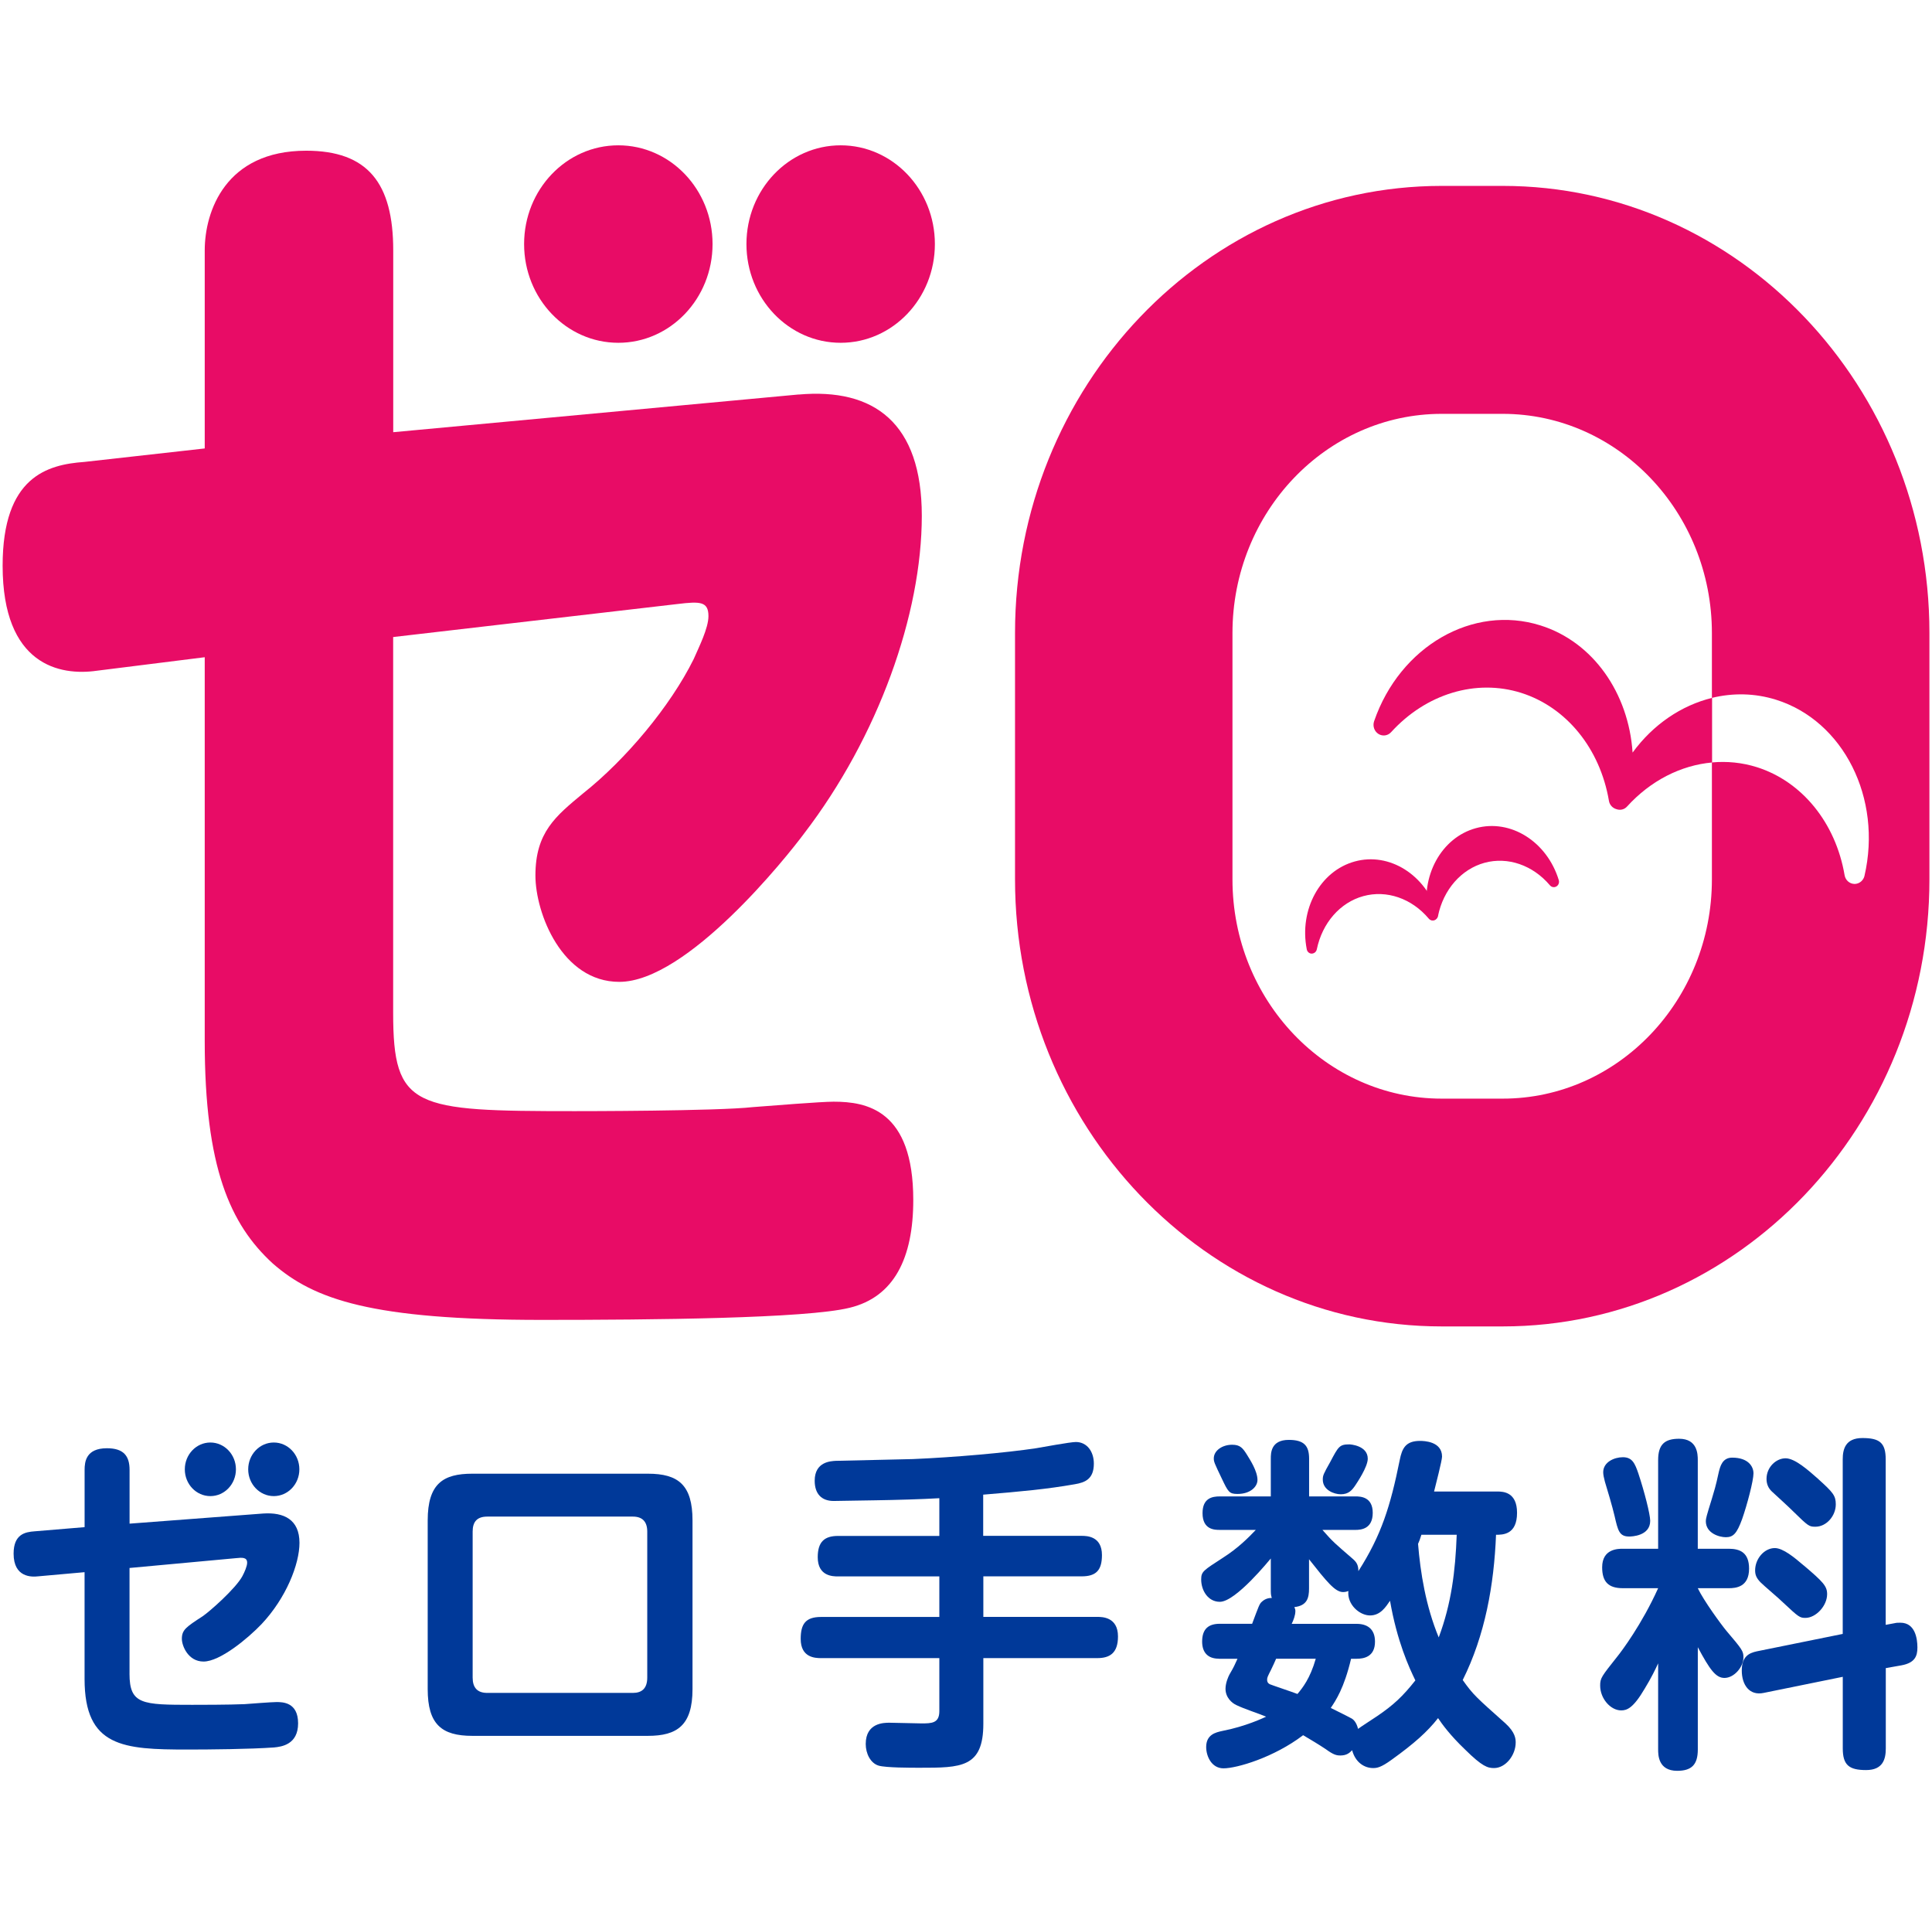
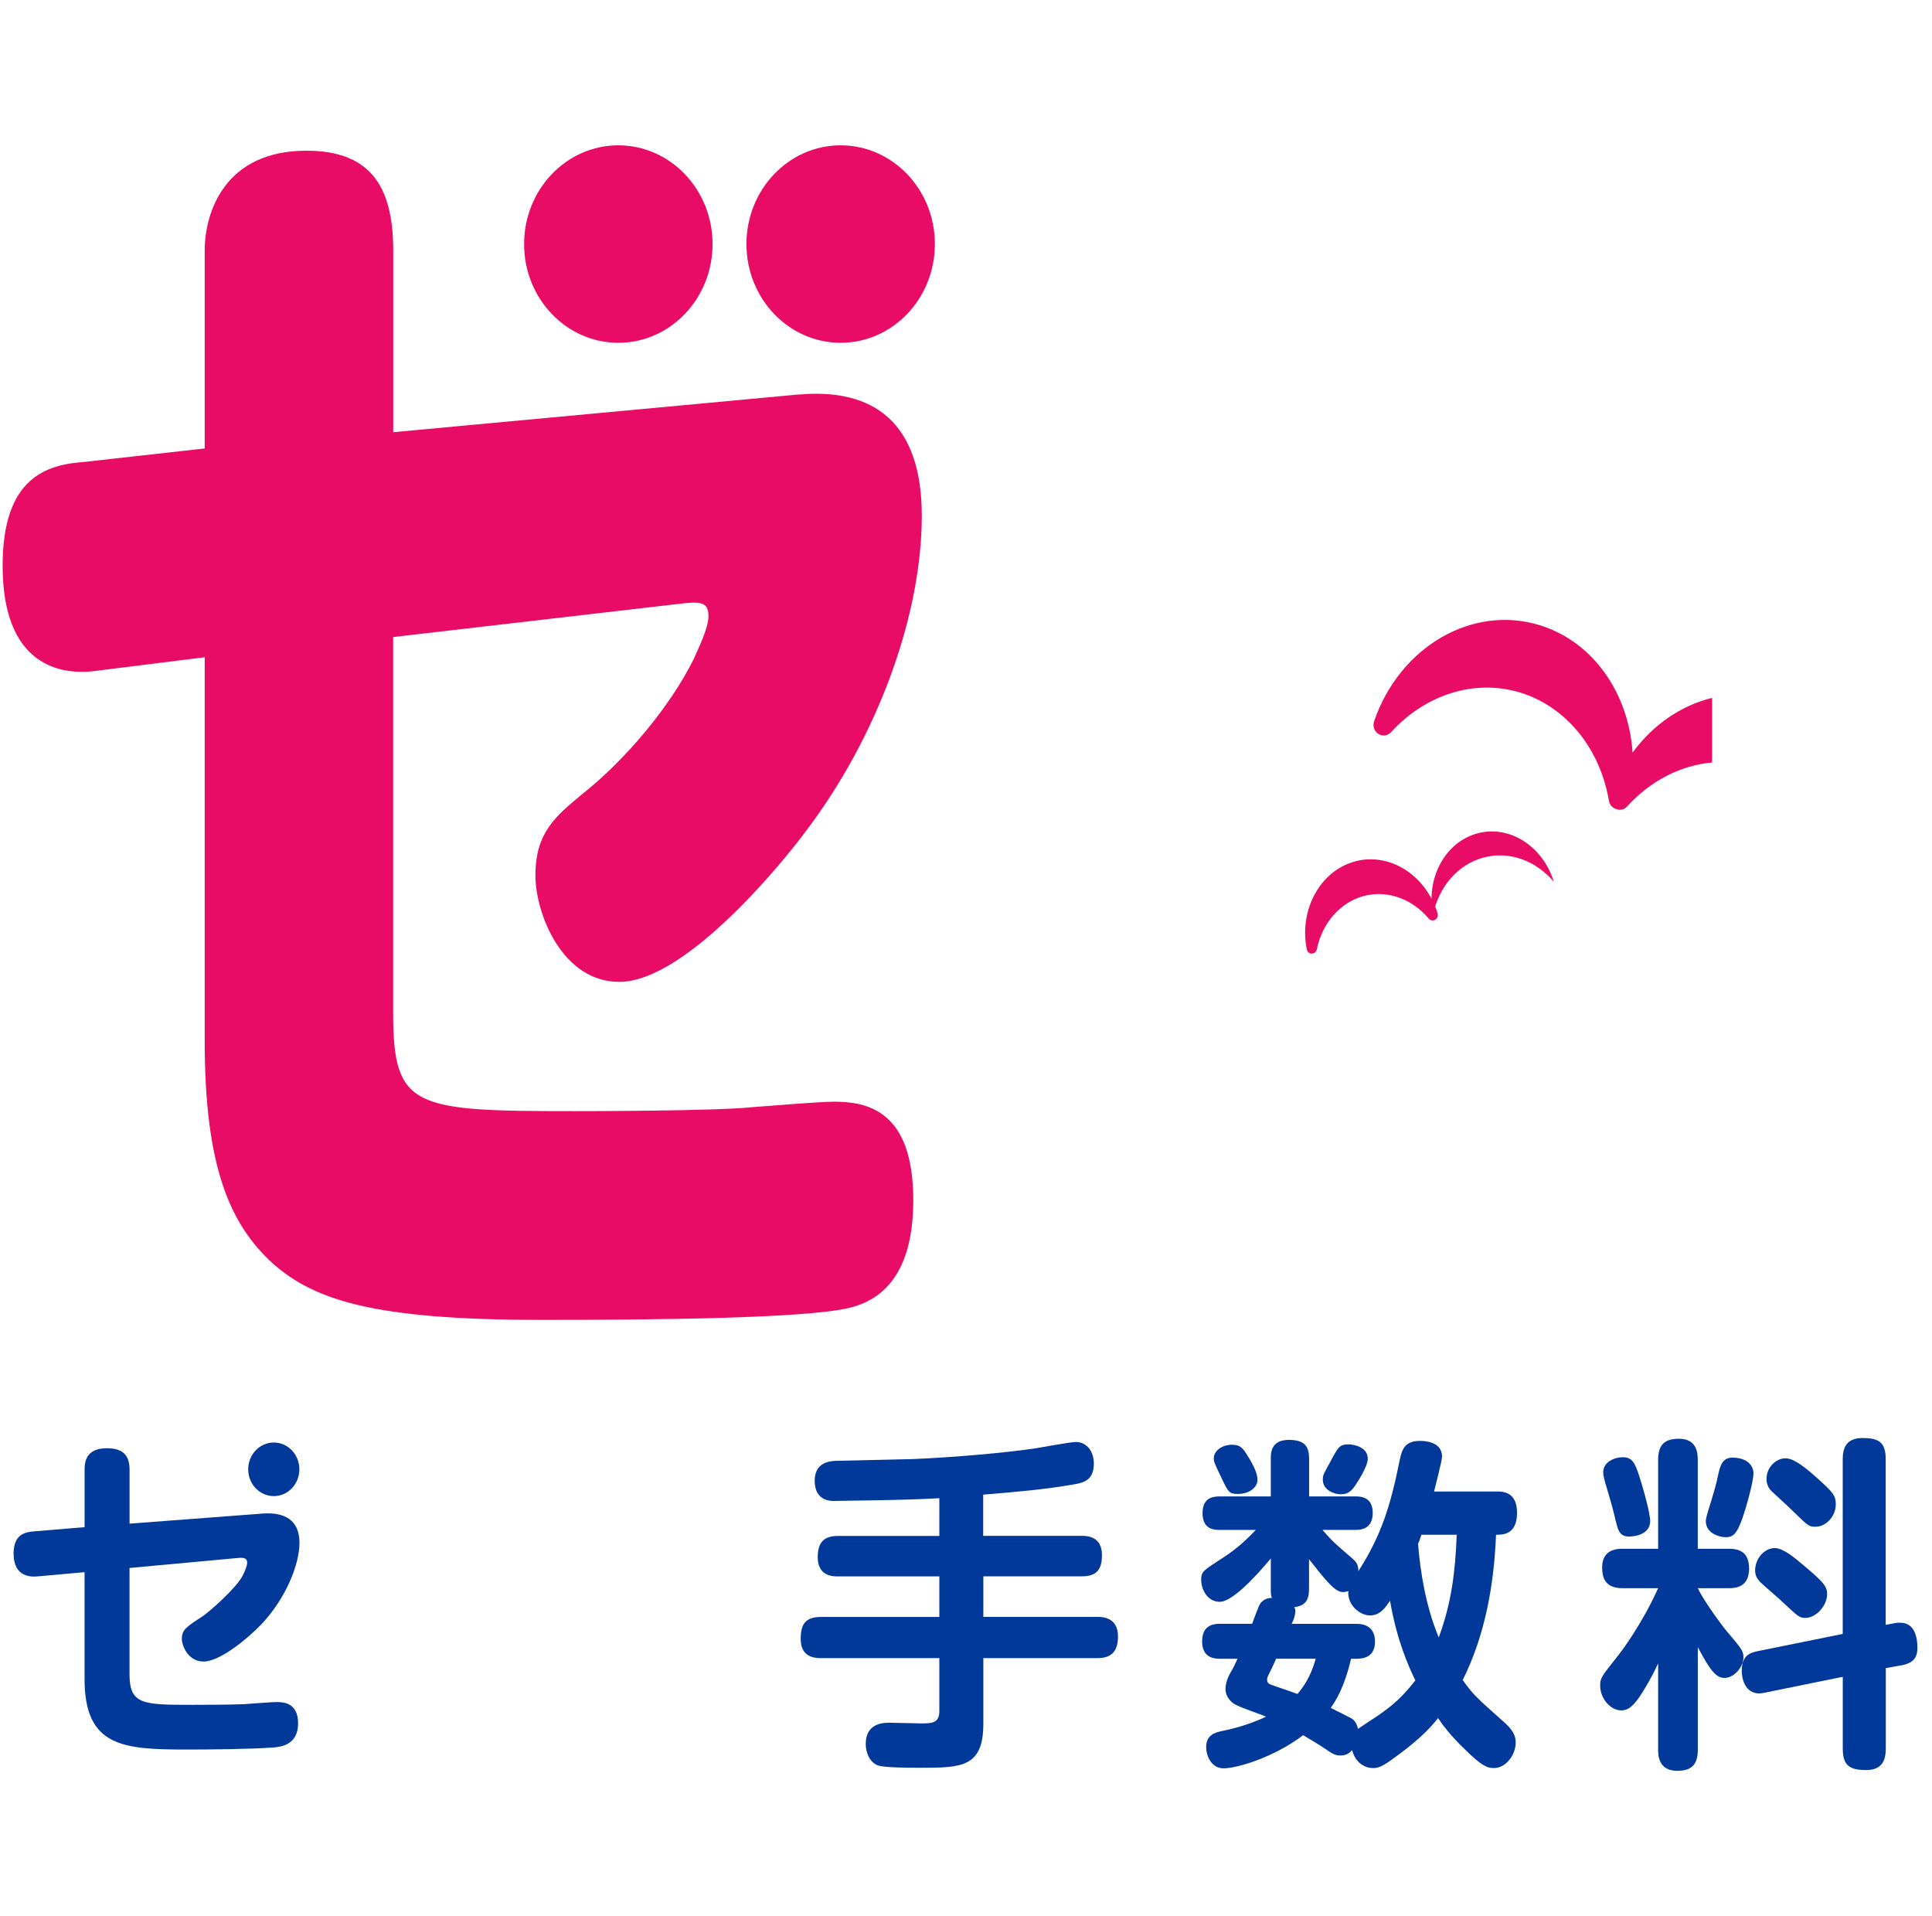
<svg xmlns="http://www.w3.org/2000/svg" id="_レイヤー_1" width="120" height="119" viewBox="0 0 120 119">
  <defs>
    <style>.cls-1{fill:none;}.cls-2{fill:#003999;}.cls-3{fill:#e80c66;}.cls-4{clip-path:url(#clippath);}</style>
    <clipPath id="clippath">
      <rect class="cls-1" x=".162" y="9.025" width="119.675" height="100.95" />
    </clipPath>
  </defs>
  <g class="cls-4">
    <path class="cls-2" d="M8.044,103.946c0,1.909.786,1.931,3.891,1.931.414,0,2.298,0,3.25-.042.309-.023,1.698-.13,1.986-.13.371,0,1.345,0,1.345,1.322s-1.033,1.452-1.491,1.497c-1.51.107-4.015.13-5.379.13-3.993,0-6.393-.152-6.393-4.381v-6.634l-2.898.259c-.371.042-1.51.087-1.51-1.41,0-1.215.724-1.345,1.305-1.387l3.105-.259v-3.555c0-.499.081-1.345,1.386-1.345,1.036,0,1.407.476,1.407,1.345v3.338l8.298-.629c1.284-.087,2.255.369,2.255,1.821,0,1.322-.826,3.425-2.36,5.052-.829.868-2.567,2.32-3.6,2.32-.953,0-1.345-.975-1.345-1.41,0-.564.269-.736,1.302-1.41.414-.282,2.048-1.714,2.462-2.492.127-.24.291-.609.291-.826,0-.347-.312-.324-.705-.282l-6.601.609v6.569" />
-     <path class="cls-2" d="M40.242,91.523c1.884,0,2.771.694,2.771,2.904v10.473c0,2.253-.953,2.904-2.771,2.904h-10.906c-1.905,0-2.771-.716-2.771-2.904v-10.473c0-2.298.971-2.904,2.771-2.904h10.906ZM30.267,94.187c-.662,0-.91.347-.91.933v9.064c0,.629.291.953.91.953h9.044c.56,0,.891-.282.891-.953v-9.064c0-.606-.291-.933-.891-.933h-9.044Z" />
    <path class="cls-2" d="M61.077,95.383h6.105c.331,0,1.262.022,1.262,1.193,0,.953-.371,1.322-1.262,1.322h-6.105v2.518h7.079c.291,0,1.284,0,1.284,1.215,0,1.04-.517,1.345-1.284,1.345h-7.079v4.077c0,2.732-1.386,2.732-3.953,2.732-.578,0-2.091,0-2.545-.13-.517-.152-.807-.758-.807-1.344,0-1.322,1.138-1.322,1.469-1.322.309,0,1.695.042,1.986.042.622,0,1.117,0,1.117-.758v-3.296h-7.346c-.393,0-1.265-.045-1.265-1.192,0-.911.288-1.365,1.265-1.365h7.346v-2.518h-6.291c-.309,0-1.262,0-1.262-1.192,0-.953.414-1.322,1.262-1.322h6.291v-2.343c-1.098.065-2.691.11-3.974.13-.414,0-2.215.042-2.589.042-.764,0-1.179-.454-1.179-1.257,0-1.192,1.014-1.215,1.302-1.235.745-.023,4.117-.087,4.8-.11,2.607-.11,5.774-.392,7.636-.671.393-.065,2.131-.389,2.484-.389.684,0,1.117.586,1.117,1.342,0,.953-.538,1.173-1.179,1.28-1.719.304-3.353.454-5.694.648v2.56" />
    <path class="cls-2" d="M75.703,103.012c-.684,0-1.036-.389-1.036-1.063,0-.804.414-1.105,1.098-1.105h2.007c.414-1.105.455-1.238.6-1.365.229-.217.476-.24.622-.24-.062-.194-.062-.259-.062-.586v-1.864c-.062.065-2.171,2.69-3.164,2.69-.745,0-1.16-.716-1.16-1.387,0-.499.145-.564,1.345-1.345.952-.606,1.593-1.257,2.048-1.734h-2.233c-.31,0-1.076,0-1.076-1.04,0-.933.6-1.04,1.076-1.04h3.164v-2.34c0-.347,0-1.17,1.117-1.17.953,0,1.262.369,1.262,1.17v2.34h2.876c.312,0,1.076.022,1.076,1.021s-.724,1.06-1.076,1.06h-2.048c.662.758.786.846,1.862,1.779.229.195.371.369.371.781,1.429-2.233,1.988-4.034,2.567-6.896.145-.736.371-1.192,1.262-1.192.229,0,1.367.022,1.367.975,0,.237-.393,1.756-.495,2.168h3.931c.374,0,1.222.042,1.222,1.322,0,1.365-.888,1.365-1.305,1.365-.124,3.121-.683,6.245-2.069,9.021.662.933.85,1.083,2.65,2.689.622.564.64.975.64,1.193,0,.781-.619,1.585-1.345,1.585-.393,0-.724-.088-1.8-1.151-.931-.888-1.448-1.604-1.676-1.951-.662.846-1.491,1.584-2.876,2.58-.684.499-.931.522-1.16.522-.538,0-1.098-.347-1.302-1.108-.145.152-.331.327-.724.327-.248,0-.433-.042-.912-.392-.455-.304-.931-.586-1.407-.868-1.822,1.387-4.12,2.058-4.946,2.058-.745,0-1.076-.758-1.076-1.322,0-.781.6-.911.993-.998,1.469-.282,2.589-.823,2.731-.888-.517-.217-1.345-.476-1.84-.716-.291-.13-.683-.476-.683-1.018,0-.369.186-.781.247-.888.291-.499.31-.564.498-.975h-1.16M76.863,92.781c-.517,0-.581-.13-.974-.953-.455-.953-.498-1.04-.498-1.257,0-.477.519-.846,1.138-.846.498,0,.662.194.953.671.145.24.622.956.622,1.517,0,.412-.433.868-1.241.868ZM79.263,103.012c-.081.197-.207.457-.309.674-.229.454-.25.499-.25.629,0,.065,0,.195.164.282.083.042,1.45.499,1.719.606.309-.369.786-.953,1.138-2.19h-2.462ZM83.918,103.012c-.433,1.844-.971,2.625-1.262,3.059.229.11,1.222.606,1.324.671.062.042.269.194.371.629.167-.13,1.014-.671,1.2-.801,1.014-.693,1.574-1.215,2.36-2.21-.393-.803-1.138-2.427-1.574-4.945-.269.392-.6.911-1.243.911s-1.429-.671-1.345-1.517c-.062.023-.164.065-.331.065-.495,0-1.015-.649-2.112-2.038v1.821c0,.586-.124,1.063-.91,1.15.04.107.062.152.062.24,0,.279-.124.584-.229.801h4.036c.619,0,1.138.282,1.138,1.105,0,.953-.705,1.063-1.138,1.063h-.352l.005-.003ZM84.954,90.591c0,.519-.684,1.517-.767,1.646-.207.305-.414.564-.909.564-.414,0-1.117-.259-1.117-.911,0-.259.04-.347.455-1.083.517-.976.578-1.105,1.2-1.105.043,0,1.138.065,1.138.891v-.003ZM88.285,95.316c-.105.324-.124.389-.207.564.145,1.779.476,3.86,1.284,5.81.786-2.103,1.033-4.099,1.117-6.374h-2.196.003Z" />
    <path class="cls-2" d="M102.992,103.296c-.145.327-.454.953-.828,1.562-.724,1.238-1.117,1.365-1.47,1.365-.662,0-1.305-.736-1.305-1.539,0-.476.083-.564,1.077-1.821.228-.282,1.509-1.973,2.524-4.229h-2.193c-.91,0-1.284-.412-1.284-1.3,0-1.15.993-1.15,1.284-1.15h2.193v-5.509c0-.975.414-1.322,1.302-1.322,1.138,0,1.16.953,1.16,1.322v5.509h1.924c.702,0,1.262.24,1.262,1.235,0,1.15-.827,1.215-1.262,1.215h-1.924c.371.781,1.469,2.278,1.778,2.647.974,1.147,1.058,1.257,1.058,1.646,0,.606-.581,1.28-1.179,1.28-.541,0-.912-.519-1.655-1.909v6.352c0,.953-.393,1.325-1.283,1.325-1.181,0-1.181-.998-1.181-1.325v-5.356M101.773,91.543c.353,1.063.724,2.495.724,2.907,0,.953-1.181.975-1.302.975-.622,0-.702-.369-.912-1.28-.124-.541-.477-1.734-.6-2.126-.062-.24-.105-.434-.105-.586,0-.629.683-.933,1.221-.933.581,0,.746.369.974,1.04v.003ZM108.912,91.501c0,.454-.393,1.951-.705,2.839-.331.911-.557,1.128-1.014,1.128-.393,0-1.241-.237-1.241-.998,0-.152.043-.327.374-1.387.145-.499.229-.716.433-1.669.084-.324.208-.888.829-.888.993,0,1.324.544,1.324.976ZM117.708,100.801c.084-.023.207-.023.331-.023.91,0,1.055.976,1.055,1.539,0,.522-.145.953-.993,1.108l-.971.172v4.987c0,.651-.167,1.345-1.222,1.345s-1.45-.305-1.45-1.345v-4.446l-4.906.998c-.909.195-1.367-.521-1.367-1.387s.436-1.085.931-1.193l5.339-1.082v-10.843c0-.629.167-1.322,1.222-1.322s1.447.282,1.447,1.322v10.279l.579-.107.005-.003ZM112.039,97.224c1.2,1.021,1.447,1.28,1.447,1.779,0,.736-.705,1.475-1.345,1.475-.35,0-.414-.042-1.367-.933-.207-.217-1.24-1.083-1.429-1.28-.247-.259-.331-.454-.331-.736,0-.736.579-1.387,1.222-1.387.516,0,1.219.586,1.8,1.083h.003ZM112.948,91.867c.91.823,1.076,1.021,1.076,1.562,0,.716-.581,1.387-1.262,1.387-.392,0-.435-.023-1.385-.953-.186-.195-1.138-1.063-1.324-1.235-.229-.217-.331-.477-.331-.781,0-.736.6-1.28,1.181-1.28s1.386.716,2.048,1.3h-.003Z" />
    <path class="cls-2" d="M18.594,91.252c0,.919-.71,1.663-1.588,1.663s-1.59-.744-1.59-1.663.71-1.666,1.59-1.666,1.588.747,1.588,1.666Z" />
-     <path class="cls-2" d="M14.654,91.252c0,.919-.71,1.663-1.588,1.663s-1.587-.744-1.587-1.663.71-1.666,1.587-1.666,1.588.747,1.588,1.666Z" />
    <path class="cls-3" d="M49.608,24.503c4.682-.417,7.647,1.756,7.647,7.53,0,6.106-2.701,13.718-7.319,19.743-1.055,1.421-7.252,9.202-11.471,9.202-3.56,0-5.209-4.265-5.209-6.608,0-2.678,1.251-3.679,2.968-5.103,2.637-2.092,5.408-5.399,6.859-8.328.328-.753.92-1.923.92-2.675,0-.919-.527-.919-1.91-.753l-17.673,2.052v23.338c0,5.94,1.254,6.106,11.274,6.106.328,0,8.834,0,11.075-.251,1.122-.085,4.219-.336,5.01-.336,2.045,0,4.946.502,4.946,6.106,0,3.597-1.187,6.025-3.955,6.693-2.704.668-12.262.753-19.118.753-10.548,0-14.148-1.255-16.72-3.513-2.634-2.424-4.216-5.94-4.216-13.803v-23.839l-6.687.837c-2.309.335-5.866-.333-5.866-6.524,0-5.52,2.769-6.276,5.075-6.442l7.478-.837v-12.3c0-2.425,1.292-6.191,6.302-6.191,3.824,0,5.406,2.01,5.406,6.191v11.291l25.183-2.343" />
    <path class="cls-3" d="M101.402,46.729c-.245-3.659-2.429-6.854-5.723-7.888-4.19-1.319-8.726,1.294-10.33,5.948-.102.296.008.623.264.789.256.163.584.121.791-.107,2.174-2.388,5.271-3.324,8.078-2.441,2.809.888,4.9,3.456,5.451,6.704.043.259.231.454.468.519.229.082.485.028.657-.163,1.464-1.613,3.347-2.563,5.282-2.737v-4.012c-1.911.468-3.668,1.66-4.935,3.394" />
-     <path class="cls-3" d="M93.338,11.545h-3.791c-14.614,0-26.502,12.455-26.502,27.766v15.3c0,15.311,11.888,27.766,26.502,27.766h3.791c14.614,0,26.502-12.455,26.502-27.766v-15.3c0-15.311-11.888-27.766-26.502-27.766ZM115.809,54.388c-.067.287-.304.49-.581.507h-.054c-.299-.008-.552-.237-.603-.544-.554-3.25-2.645-5.822-5.451-6.707-.915-.288-1.857-.378-2.791-.293v7.265c0,7.508-5.828,13.614-12.993,13.614h-3.791c-7.166,0-12.994-6.106-12.994-13.614v-15.3c0-7.507,5.828-13.614,12.994-13.614h3.791c7.165,0,12.993,6.106,12.993,13.614v4.026c1.297-.316,2.662-.302,3.994.118,4.184,1.316,6.595,6.12,5.483,10.936l.003-.008Z" />
    <path class="cls-3" d="M58.067,15.157c0,3.386-2.621,6.132-5.852,6.132s-5.852-2.746-5.852-6.132,2.621-6.132,5.852-6.132,5.852,2.746,5.852,6.132Z" />
    <path class="cls-3" d="M44.258,15.157c0,3.386-2.621,6.132-5.853,6.132s-5.852-2.746-5.852-6.132,2.621-6.132,5.852-6.132,5.853,2.746,5.853,6.132Z" />
    <path class="cls-3" d="M84.595,55.33c1.617-.443,3.28.192,4.386,1.5-.681-2.213-2.758-3.549-4.76-3-2.002.55-3.191,2.78-2.747,5.058.353-1.706,1.504-3.112,3.121-3.558Z" />
    <path class="cls-3" d="M81.477,59.225c-.153,0-.283-.113-.312-.271-.482-2.467.829-4.86,2.979-5.452,2.147-.595,4.41.823,5.147,3.222.046.152-.014.316-.148.395-.132.079-.299.051-.401-.07-1.06-1.257-2.618-1.793-4.063-1.396-1.442.395-2.548,1.661-2.89,3.304-.032.155-.164.265-.315.265l.003.003ZM85.133,54.044c-.274,0-.552.037-.829.113-1.348.369-2.303,1.587-2.54,3.053.619-1.088,1.593-1.886,2.753-2.205,1.162-.319,2.381-.124,3.428.505-.71-.916-1.744-1.466-2.812-1.466Z" />
    <path class="cls-3" d="M92.125,53.263c1.62-.443,3.28.194,4.386,1.5-.681-2.216-2.758-3.552-4.76-3.003-2.005.55-3.191,2.783-2.745,5.061.35-1.706,1.504-3.115,3.119-3.558Z" />
-     <path class="cls-3" d="M89.007,57.155c-.153,0-.282-.113-.315-.271-.482-2.467.826-4.863,2.979-5.452,2.15-.589,4.41.826,5.147,3.225.046.152-.013.316-.148.395-.132.079-.299.051-.401-.07-1.065-1.257-2.621-1.793-4.066-1.398-1.442.397-2.551,1.663-2.887,3.304-.032.155-.161.265-.315.265l.005.003ZM92.658,51.973c-.274,0-.552.037-.826.113-1.348.369-2.301,1.587-2.54,3.053.619-1.085,1.59-1.883,2.75-2.202,1.16-.319,2.381-.121,3.431.507-.71-.919-1.744-1.469-2.815-1.469v-.003Z" />
  </g>
</svg>